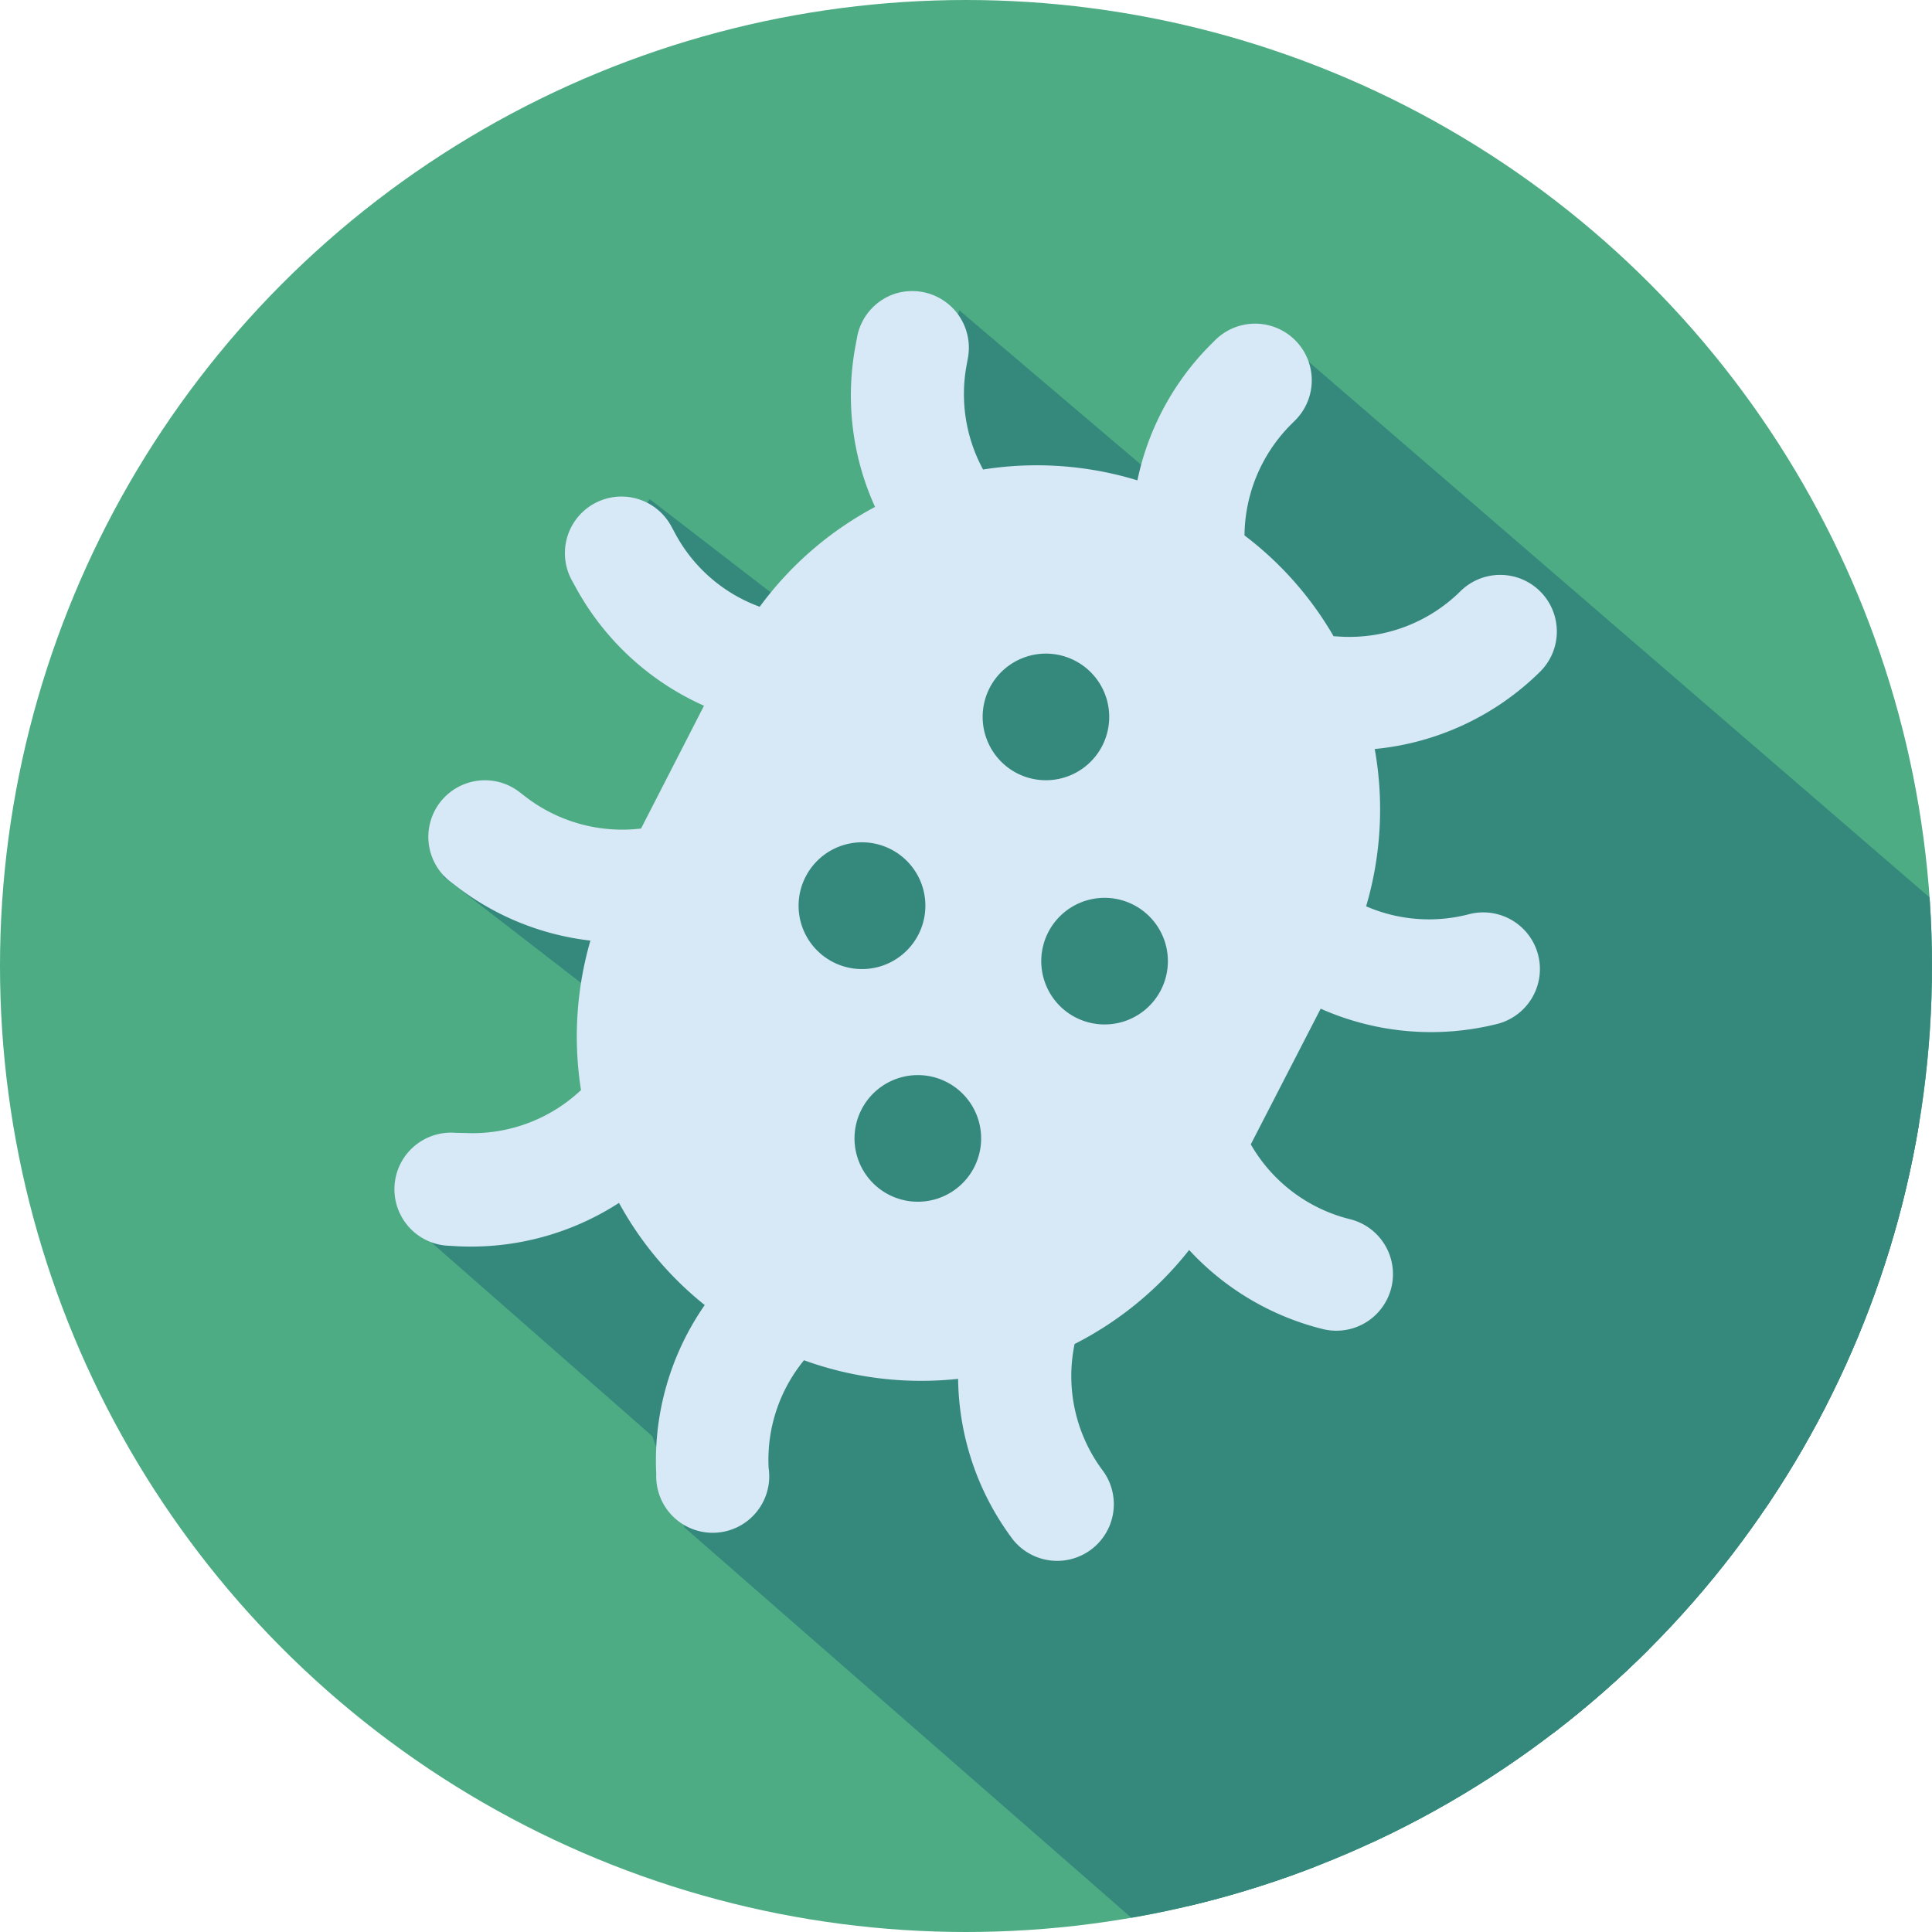
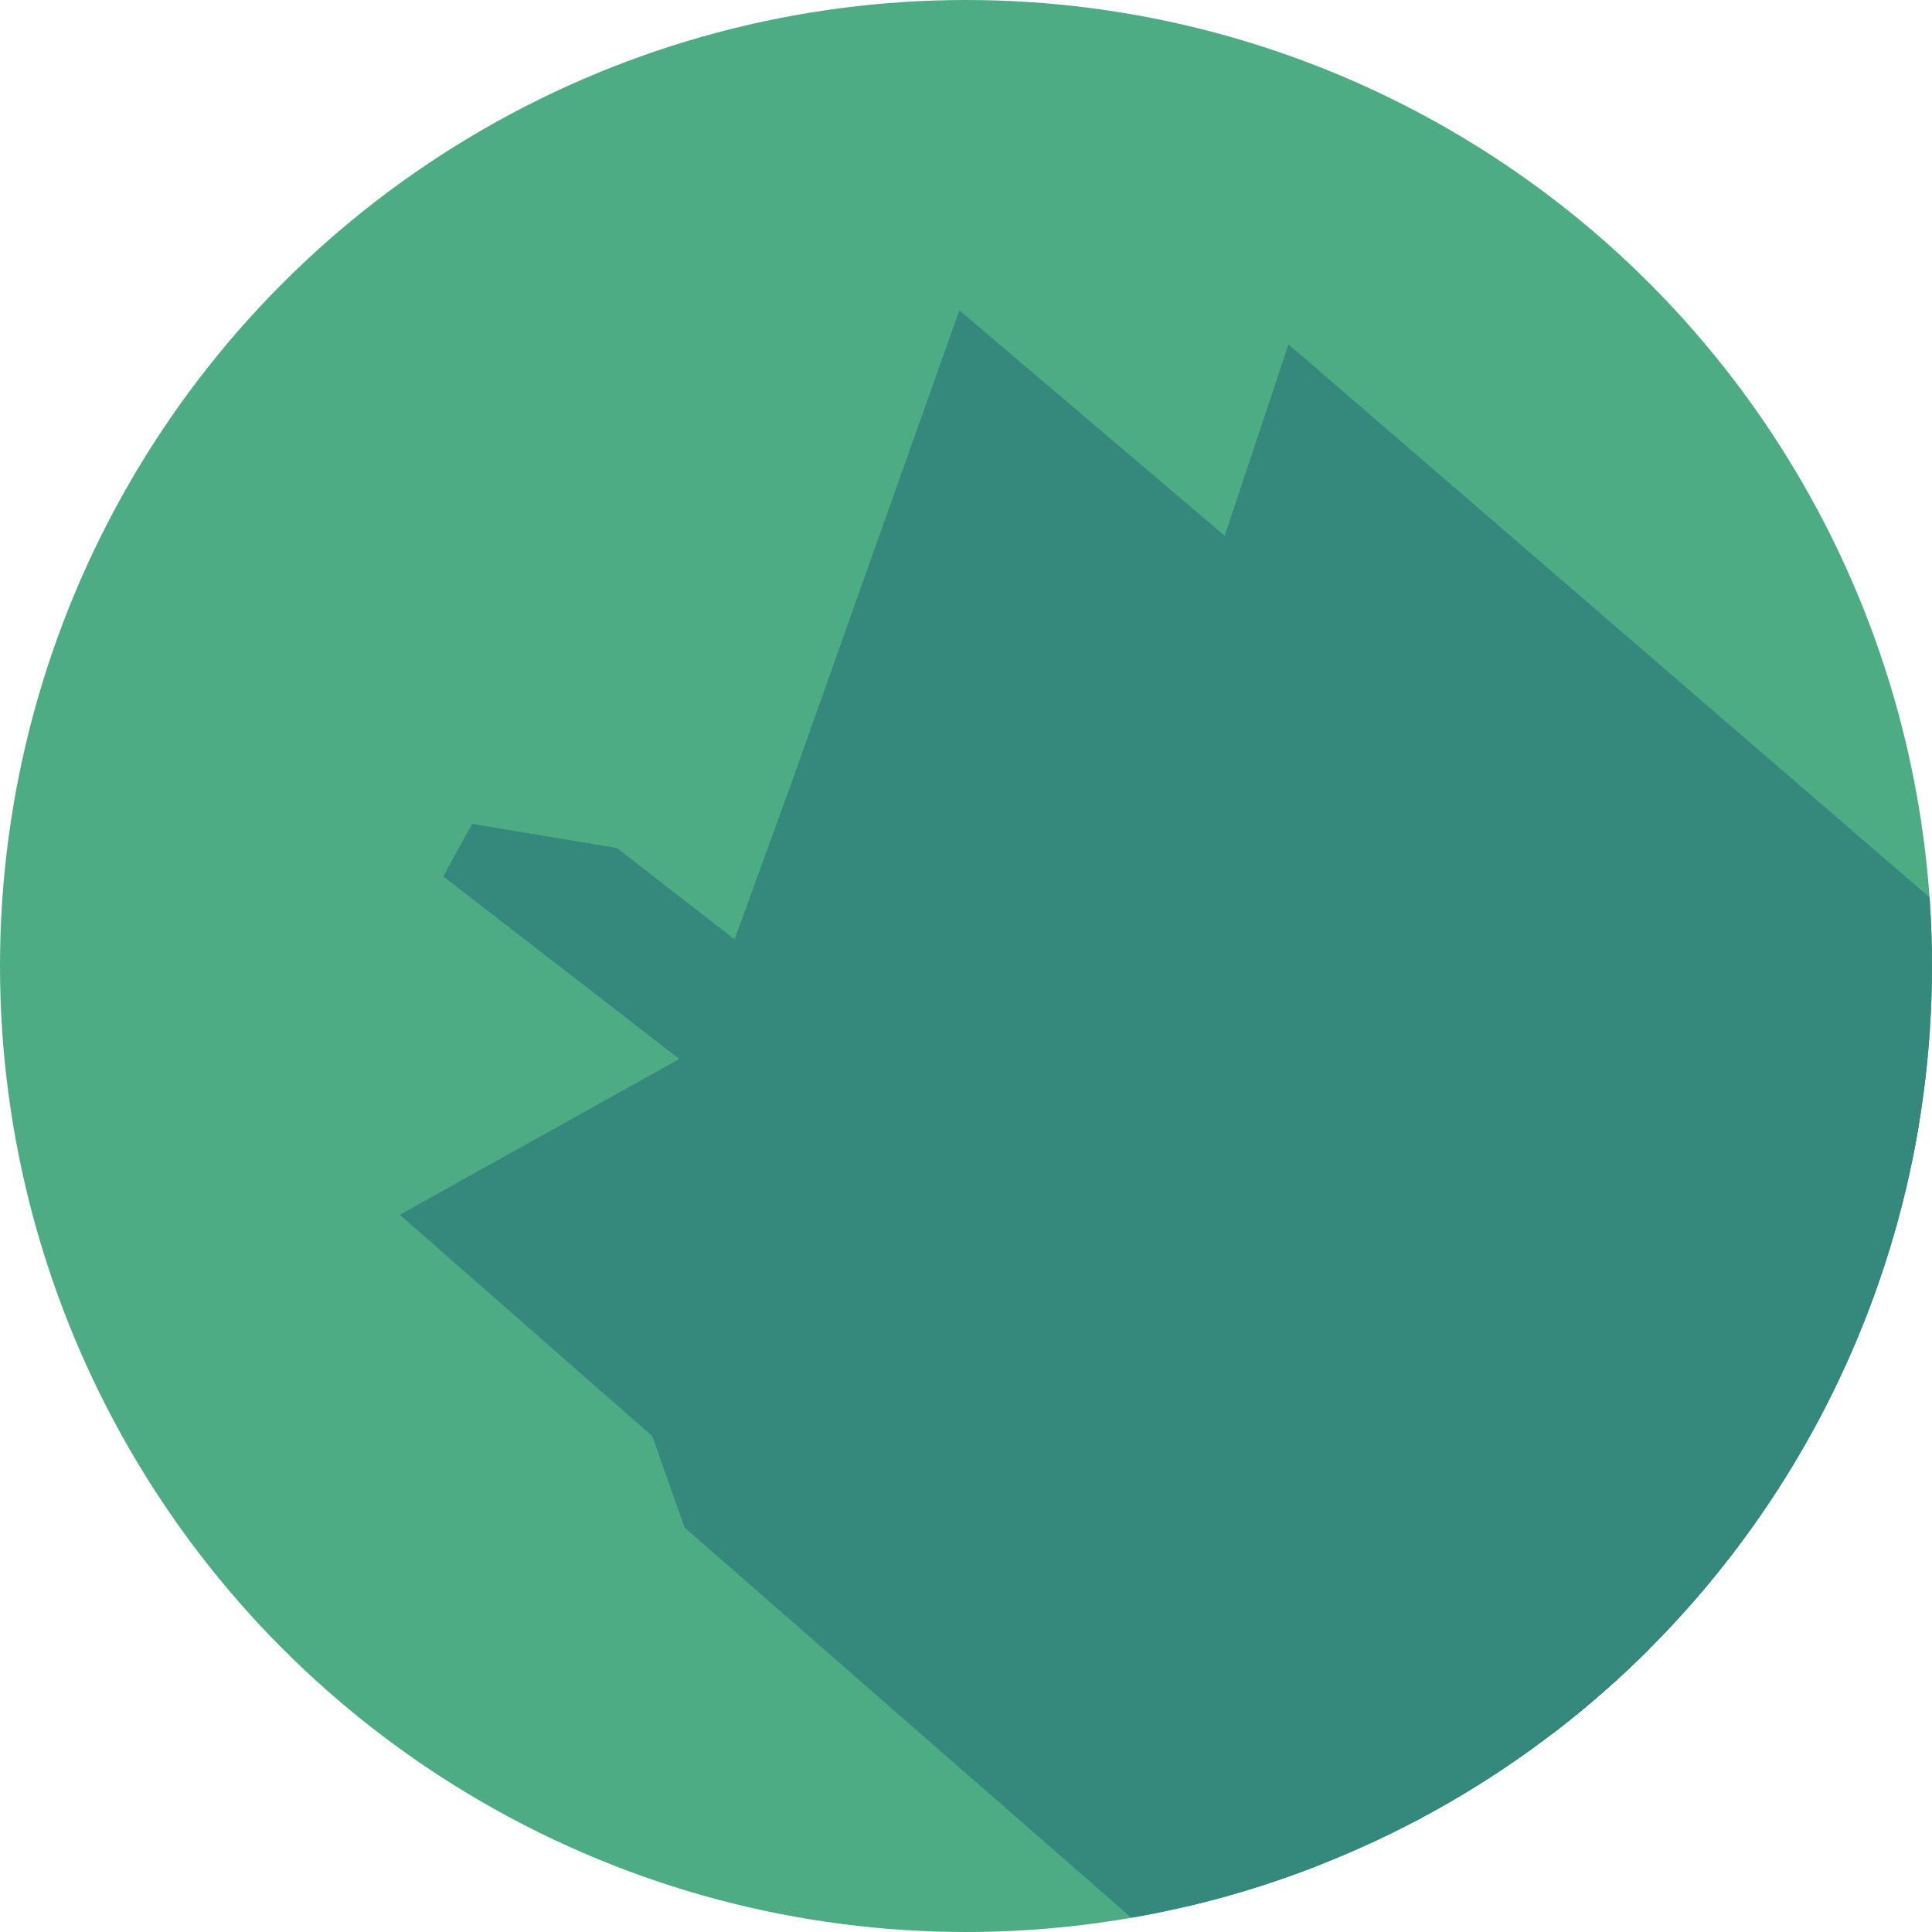
<svg xmlns="http://www.w3.org/2000/svg" width="267.02" height="267.02" viewBox="0 0 267.02 267.02">
  <defs>
    <style>.cls-1{fill:none;}.cls-2{fill:#4dac84;}.cls-3{clip-path:url(#clip-path);}.cls-4{fill:#35897c;}.cls-5{fill:#d7e8f7;}</style>
    <clipPath id="clip-path">
      <circle class="cls-1" cx="133.51" cy="133.51" r="133.51" />
    </clipPath>
  </defs>
  <title>icon-infectious</title>
  <g id="Layer_2" data-name="Layer 2">
    <g id="Layer_1-2" data-name="Layer 1">
      <circle class="cls-2" cx="133.51" cy="133.51" r="133.51" />
      <g class="cls-3">
        <polygon class="cls-4" points="386.2 458.15 55.26 167.89 95.93 145.22 109.26 108.56 132.59 42.89 484.59 341.89 386.2 458.15" />
-         <polyline class="cls-4" points="85.56 74.24 89.81 69 455.16 350.47 438.69 359.07 91.28 90.45" />
        <polyline class="cls-4" points="88.89 194.9 93.15 189.67 458.49 471.13 430.59 504.56 94.61 211.12" />
        <polyline class="cls-4" points="65.26 113.89 85.26 117.22 425.16 381.13 408.69 389.74 61.28 121.12" />
        <polyline class="cls-4" points="65.26 113.89 85.26 117.22 425.16 381.13 408.69 389.74 61.28 121.12" />
        <polygon class="cls-4" points="464.87 496.15 133.93 205.89 156.59 143.22 158.53 106.23 178.08 47.59 563.26 379.89 464.87 496.15" />
-         <path class="cls-5" d="M63,156.57a7.82,7.82,0,1,0-.82,15.61l1.17.07a37.66,37.66,0,0,0,22.2-6,46.73,46.73,0,0,0,11.85,14.12,37.66,37.66,0,0,0-6.7,23.37,7.81,7.81,0,1,0,15.61.59,7.9,7.9,0,0,0-.08-1.46A21.71,21.71,0,0,1,111.12,188a47.47,47.47,0,0,0,21.3,2.57A37.66,37.66,0,0,0,140,212.79a7.83,7.83,0,0,0,12.48-9.45h0a21.79,21.79,0,0,1-4.06-17.08l.09-.5a47.61,47.61,0,0,0,15.84-13,37.36,37.36,0,0,0,18.48,10.93,7.82,7.82,0,0,0,3.74-15.19,21.85,21.85,0,0,1-13.7-10.34l9.66-18.75A37.58,37.58,0,0,0,207,141.5a7.82,7.82,0,1,0-4-15.14,21.84,21.84,0,0,1-14.19-1.1A47.31,47.31,0,0,0,190,103.52a37.56,37.56,0,0,0,22.83-10.66A7.82,7.82,0,0,0,201.86,81.7,21.84,21.84,0,0,1,185.45,88l-1.14-.07h0A47,47,0,0,0,172,74a22,22,0,0,1,6.23-15.13l.81-.81a7.82,7.82,0,1,0-11.14-11l-.81.81a37.37,37.37,0,0,0-9.89,18.52,47.53,47.53,0,0,0-21.33-1.5,21.86,21.86,0,0,1-2.3-14.3l.21-1.14a7.83,7.83,0,0,0-6.32-9.1,8,8,0,0,0-3.75.24h0a7.81,7.81,0,0,0-5.28,6.16l-.21,1.13a37.17,37.17,0,0,0,2.72,22.18A47.43,47.43,0,0,0,105,83.86a21.68,21.68,0,0,1-11.67-10.1l-.54-1A7.82,7.82,0,0,0,79,80.14l.55,1a37.63,37.63,0,0,0,17.75,16.4L88.6,114.51a21.9,21.9,0,0,1-16-4.42l-.92-.71a7.82,7.82,0,0,0-9.59,12.35h0l.92.71A37.34,37.34,0,0,0,81.6,130a47.62,47.62,0,0,0-1.3,20.66,21.87,21.87,0,0,1-16.07,5.93Zm73.78-61.5a8.75,8.75,0,1,1,3.78,11.8,8.77,8.77,0,0,1-3.78-11.8Zm8.11,33.75a8.75,8.75,0,1,1,3.77,11.8,8.75,8.75,0,0,1-3.77-11.8h0Zm-33.54-7.66a8.76,8.76,0,1,1,3.77,11.8,8.75,8.75,0,0,1-3.77-11.8h0Zm7.73,32.16a8.75,8.75,0,1,1,3.77,11.8,8.75,8.75,0,0,1-3.77-11.8Z" />
      </g>
      <circle class="cls-1" cx="133.51" cy="133.51" r="133.51" />
    </g>
  </g>
</svg>